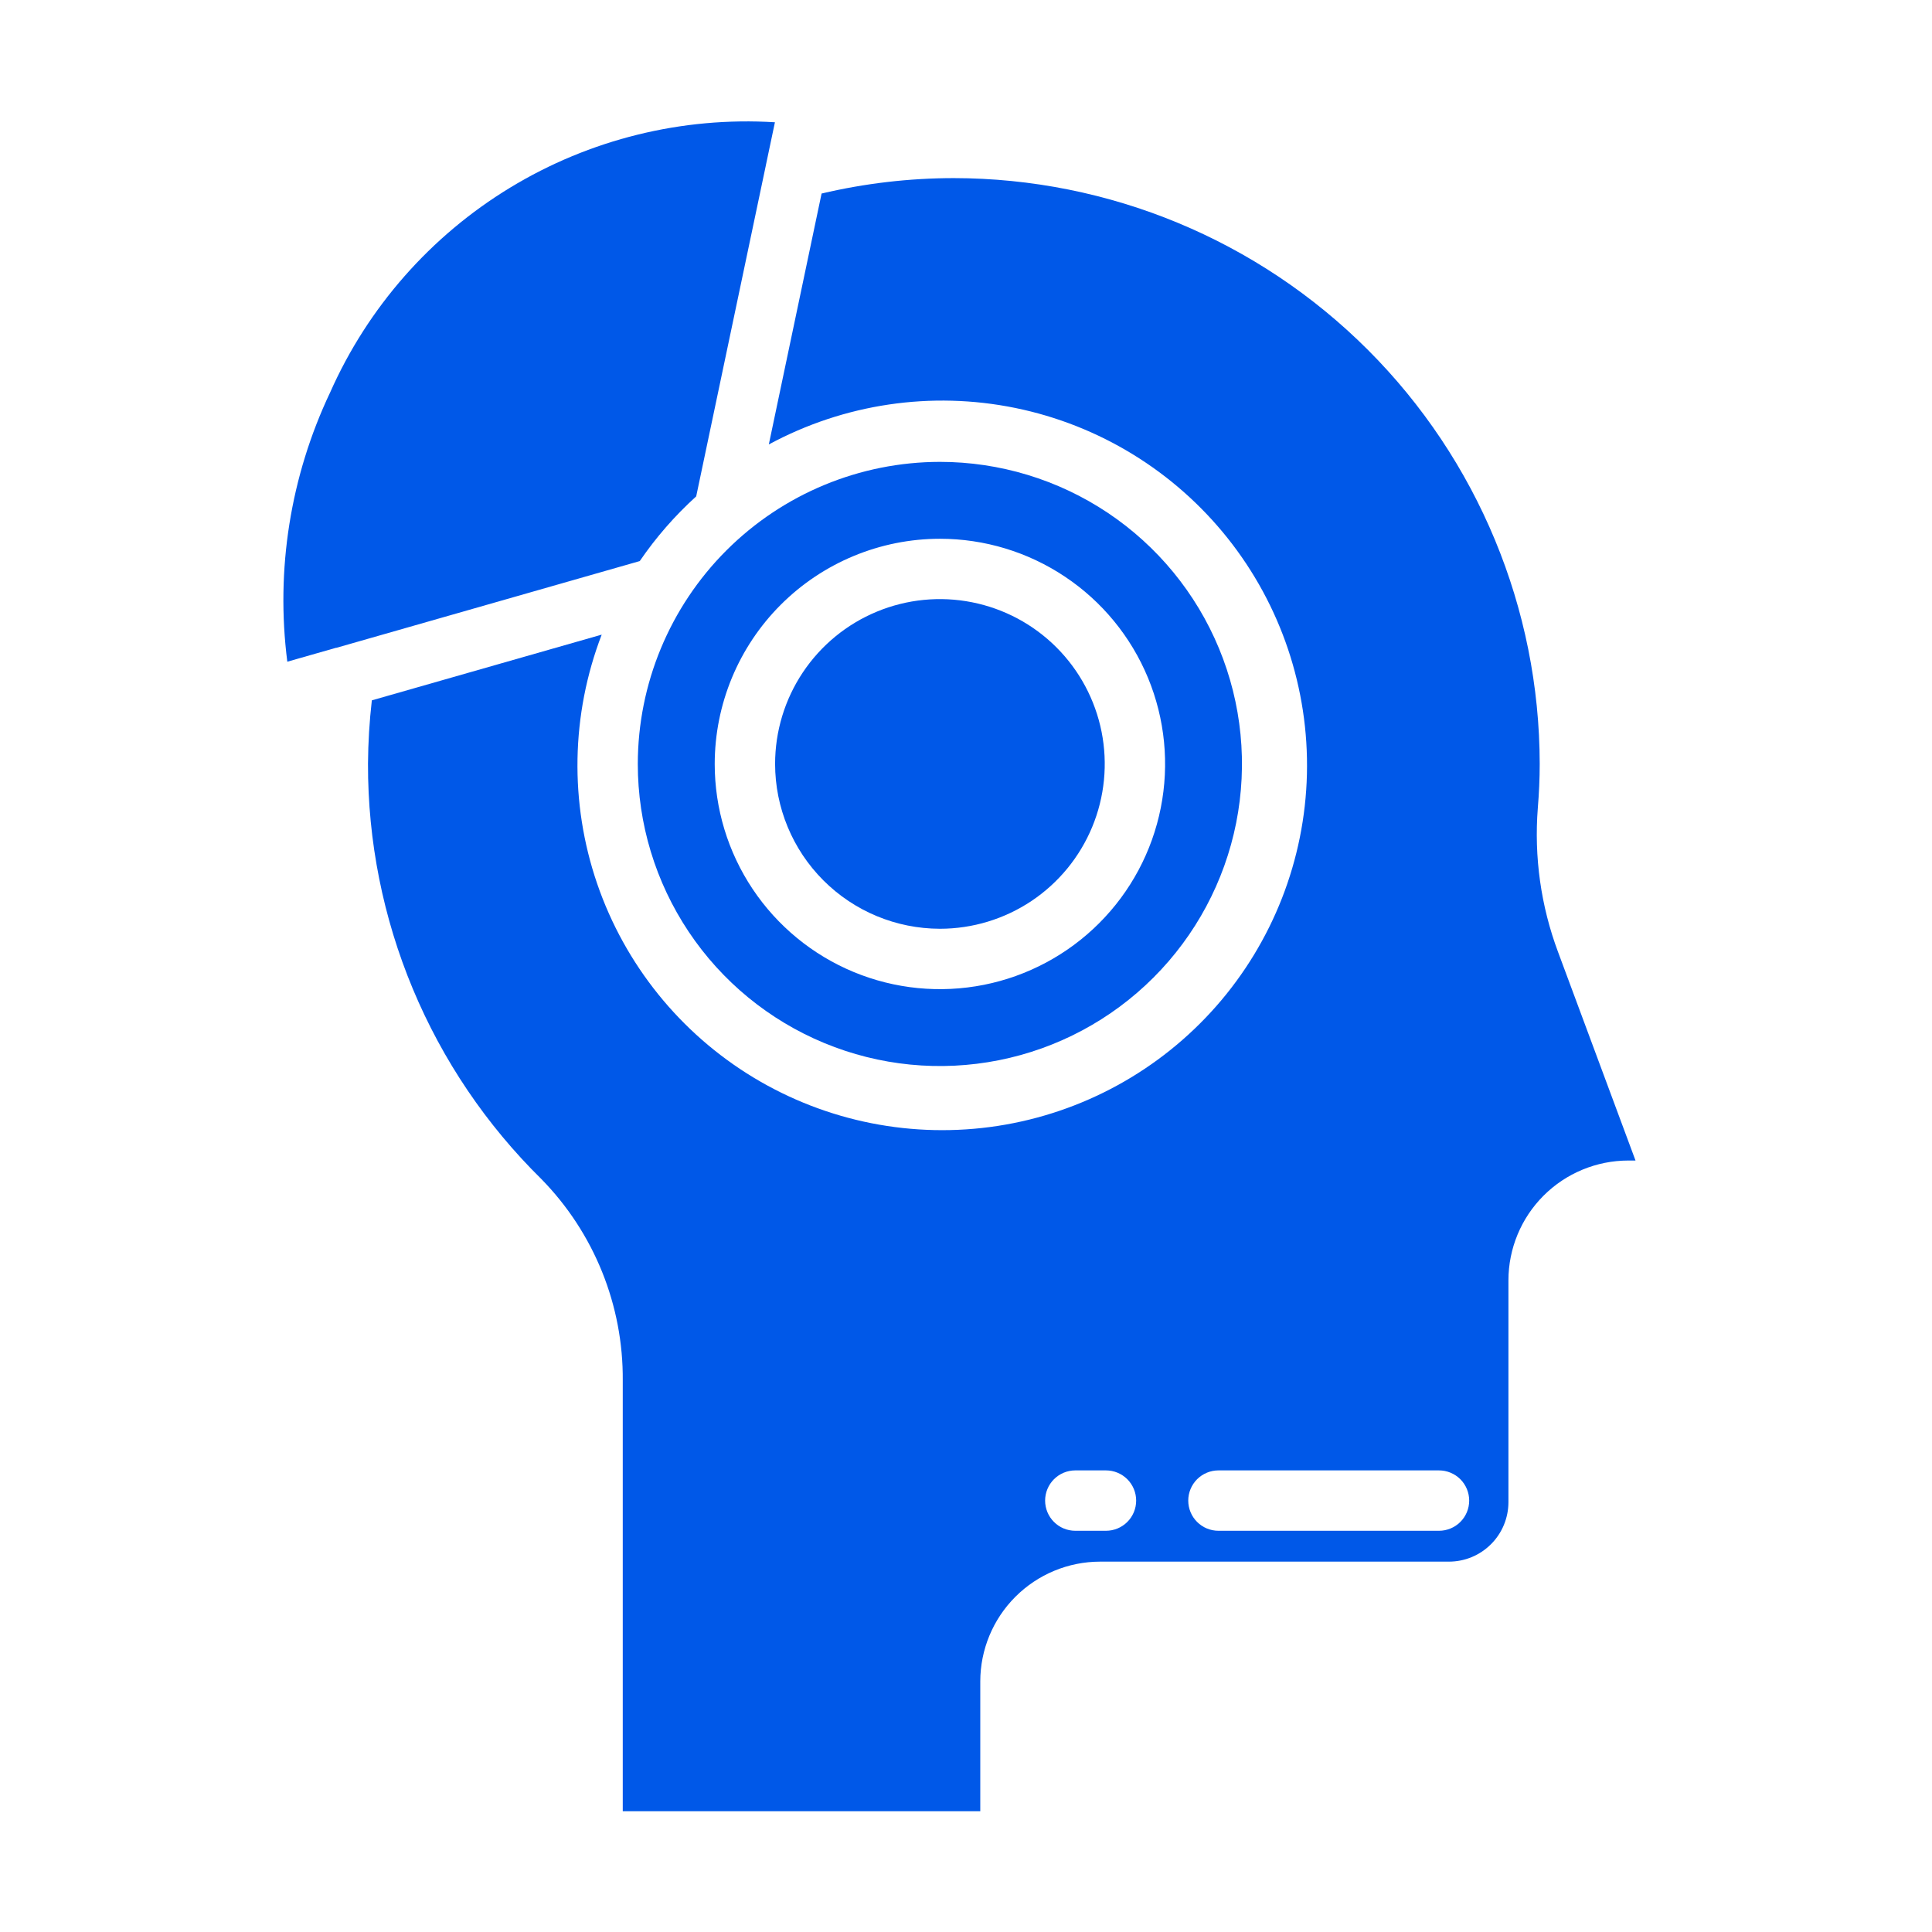
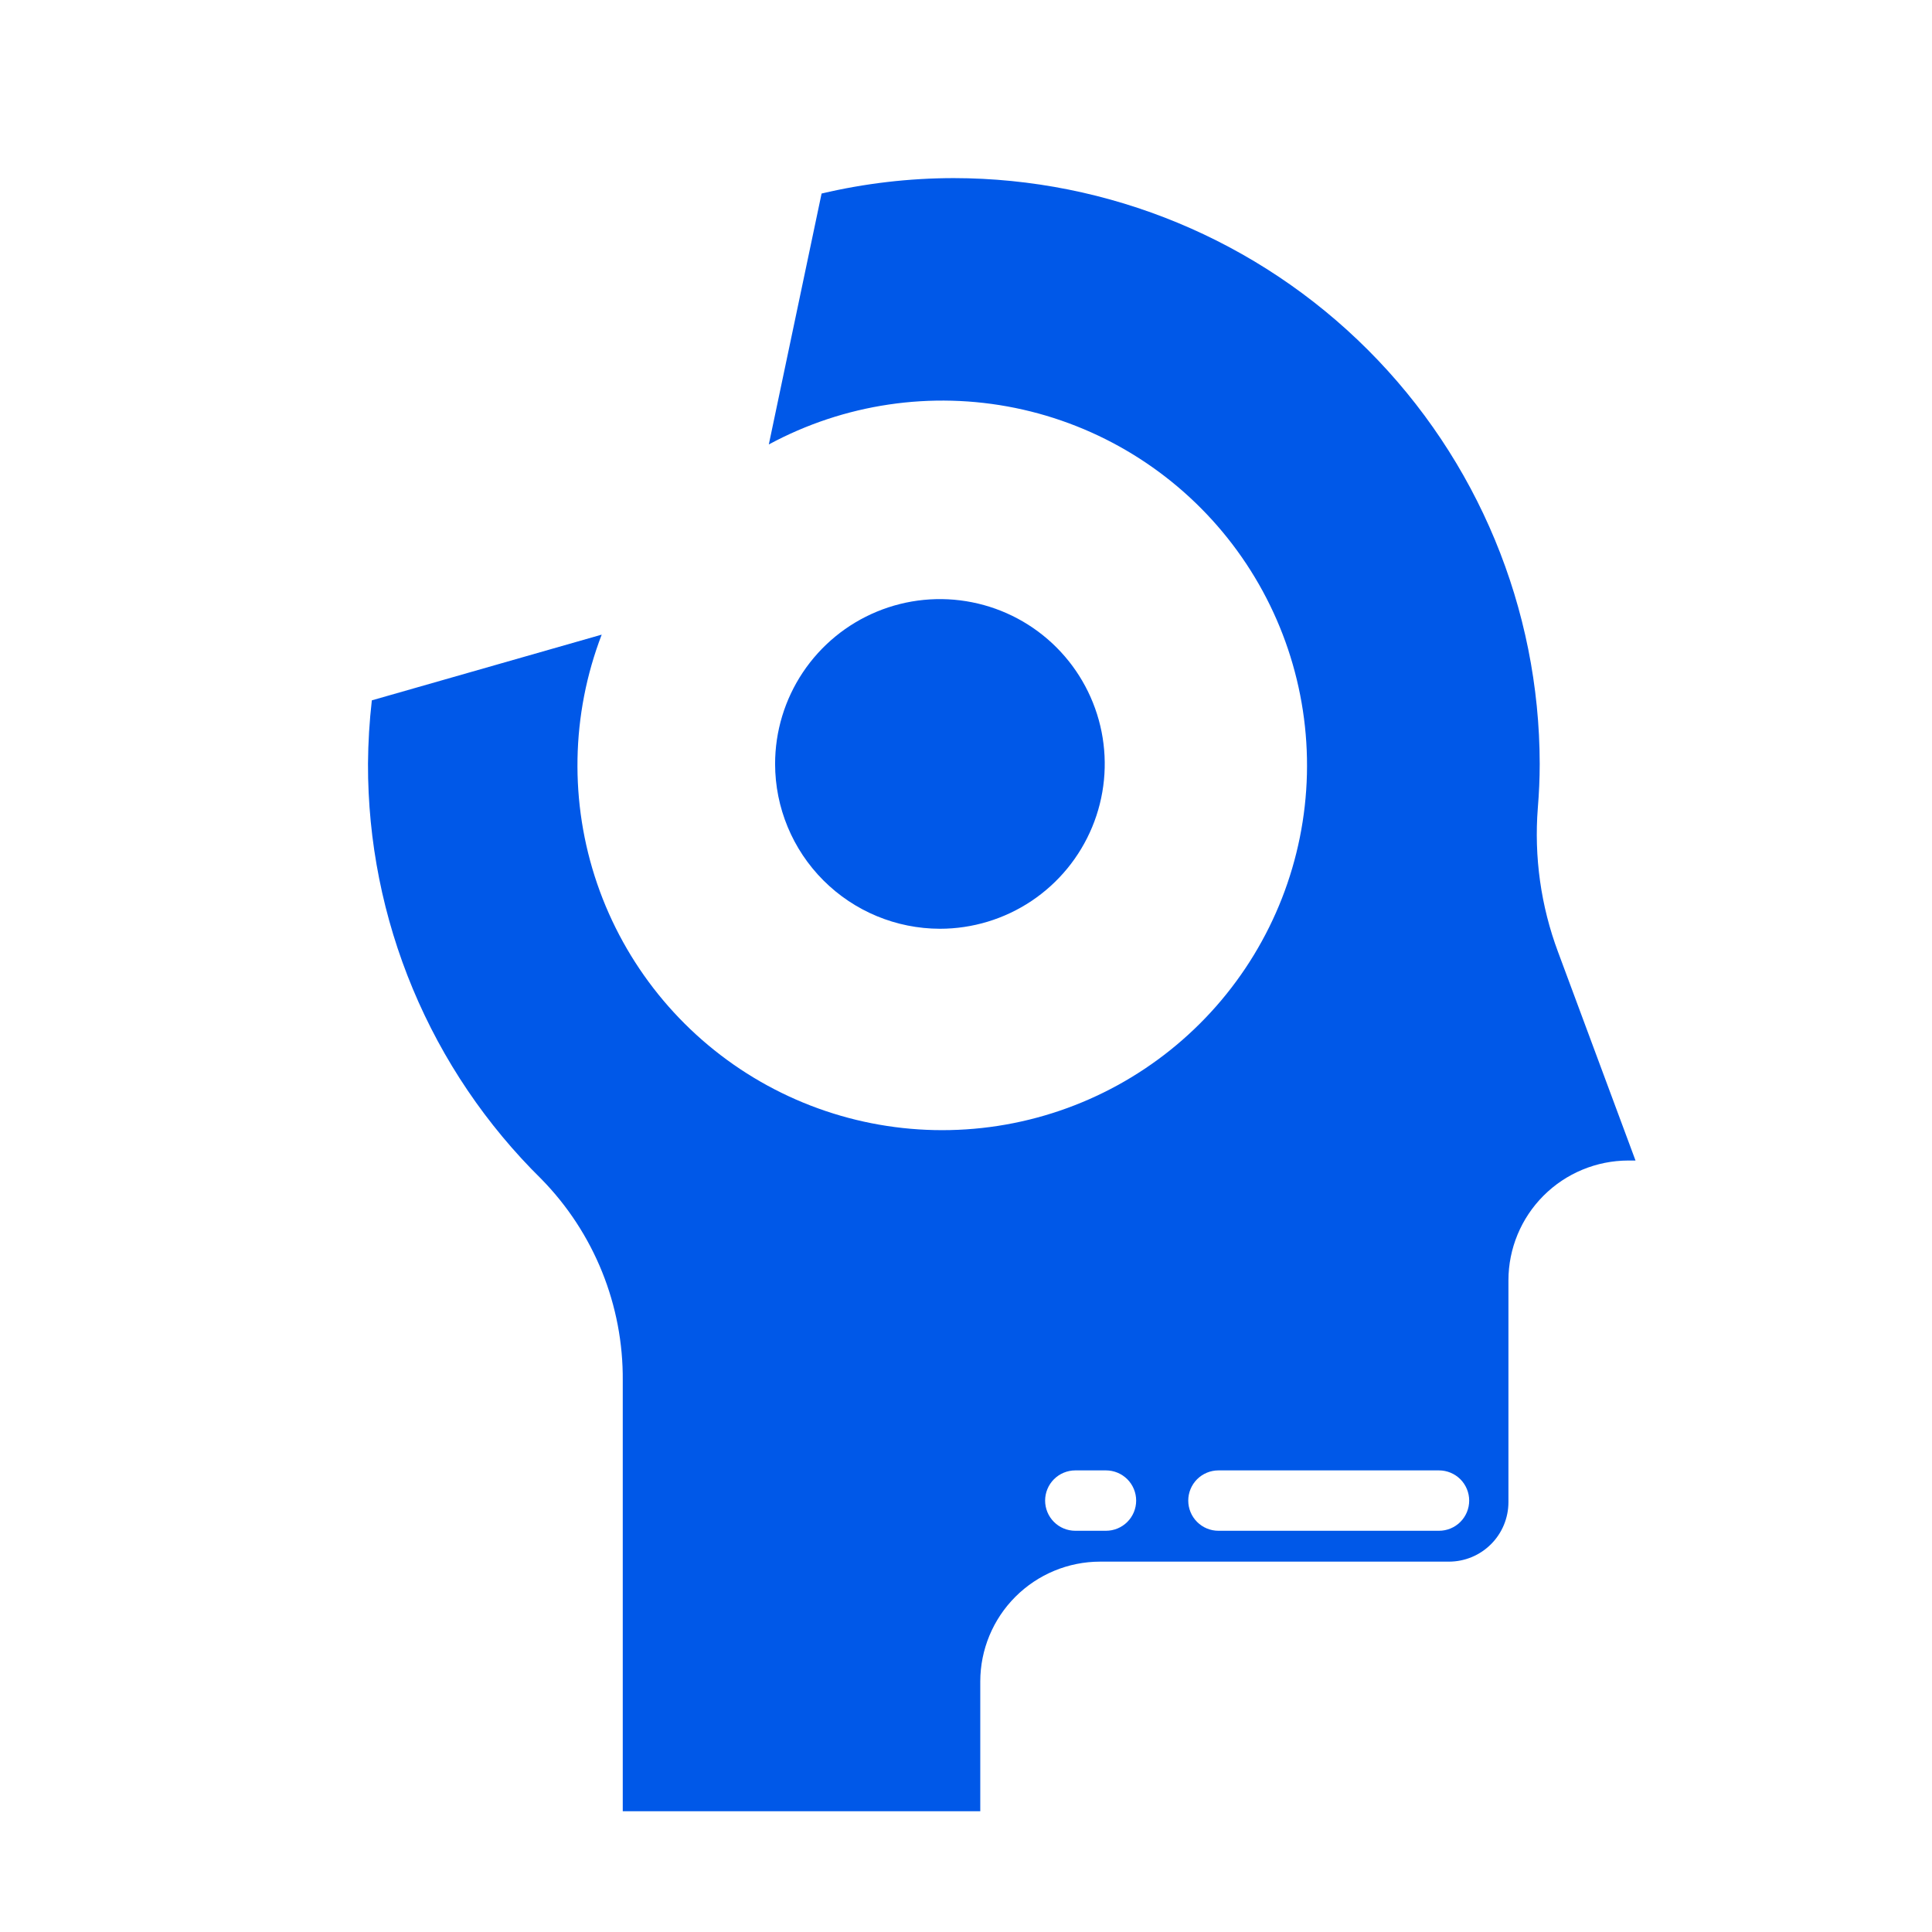
<svg xmlns="http://www.w3.org/2000/svg" width="80" height="80" viewBox="0 0 80 80" fill="none">
  <path d="M63.678 33.456C63.727 32.855 63.756 32.246 63.756 31.631C63.748 25.199 61.189 19.033 56.639 14.485C52.09 9.938 45.923 7.381 39.491 7.375C37.649 7.377 35.813 7.591 34.02 8.014L31.835 18.404C34.953 16.719 38.564 16.184 42.037 16.892C45.51 17.601 48.622 19.509 50.831 22.281C53.039 25.053 54.202 28.514 54.117 32.057C54.031 35.6 52.702 39.001 50.363 41.663C48.023 44.325 44.822 46.08 41.319 46.621C37.816 47.161 34.235 46.453 31.202 44.619C28.169 42.785 25.877 39.943 24.727 36.591C23.578 33.238 23.644 29.588 24.915 26.279L15.397 29C15.297 29.872 15.244 30.748 15.238 31.625C15.23 34.826 15.861 37.996 17.095 40.949C18.328 43.903 20.138 46.58 22.42 48.825C24.602 51.053 25.813 54.054 25.787 57.172V75H40.591V69.625C40.592 68.31 41.115 67.049 42.045 66.119C42.975 65.189 44.236 64.665 45.551 64.664H60C60.652 64.663 61.278 64.404 61.739 63.942C62.201 63.481 62.46 62.855 62.461 62.203V53.016C62.462 51.701 62.985 50.44 63.915 49.51C64.845 48.58 66.106 48.057 67.421 48.055H67.723L64.516 39.421C63.804 37.518 63.519 35.482 63.678 33.456ZM45.796 63.386H44.526C44.194 63.386 43.876 63.255 43.642 63.02C43.408 62.786 43.276 62.468 43.276 62.136C43.276 61.805 43.408 61.487 43.642 61.252C43.876 61.018 44.194 60.886 44.526 60.886H45.796C46.127 60.886 46.445 61.018 46.68 61.252C46.914 61.487 47.046 61.805 47.046 62.136C47.046 62.468 46.914 62.786 46.68 63.02C46.445 63.255 46.127 63.386 45.796 63.386ZM59.586 63.386H50.453C50.122 63.386 49.804 63.255 49.569 63.02C49.335 62.786 49.203 62.468 49.203 62.136C49.203 61.805 49.335 61.487 49.569 61.252C49.804 61.018 50.122 60.886 50.453 60.886H59.586C59.917 60.886 60.235 61.018 60.47 61.252C60.704 61.487 60.836 61.805 60.836 62.136C60.836 62.468 60.704 62.786 60.47 63.02C60.235 63.255 59.917 63.386 59.586 63.386Z" fill="#0058E8" />
  <path d="M38.919 38.458C40.268 38.458 41.588 38.058 42.711 37.308C43.833 36.558 44.708 35.492 45.225 34.245C45.742 32.998 45.877 31.626 45.614 30.302C45.35 28.978 44.701 27.762 43.746 26.807C42.792 25.852 41.576 25.202 40.252 24.939C38.928 24.675 37.555 24.81 36.308 25.327C35.061 25.843 33.995 26.718 33.245 27.841C32.495 28.963 32.095 30.283 32.095 31.633C32.097 33.442 32.816 35.176 34.096 36.456C35.375 37.735 37.109 38.455 38.919 38.458Z" fill="#0058E8" />
-   <path d="M26.41 31.633C26.409 34.107 27.143 36.525 28.517 38.582C29.891 40.64 31.845 42.243 34.131 43.19C36.416 44.137 38.931 44.385 41.358 43.902C43.784 43.42 46.013 42.229 47.763 40.479C49.512 38.73 50.704 36.501 51.187 34.075C51.669 31.648 51.422 29.133 50.475 26.847C49.528 24.561 47.925 22.608 45.868 21.233C43.811 19.859 41.392 19.125 38.918 19.125C35.602 19.129 32.423 20.448 30.078 22.792C27.733 25.137 26.413 28.316 26.41 31.633ZM38.918 22.309C40.763 22.309 42.566 22.855 44.099 23.88C45.633 24.904 46.829 26.361 47.535 28.065C48.24 29.769 48.425 31.644 48.065 33.453C47.706 35.262 46.818 36.923 45.513 38.228C44.209 39.532 42.547 40.42 40.739 40.78C38.929 41.139 37.054 40.955 35.35 40.249C33.647 39.543 32.19 38.347 31.166 36.814C30.141 35.28 29.594 33.477 29.595 31.633C29.597 29.161 30.58 26.791 32.328 25.043C34.076 23.295 36.446 22.311 38.918 22.309ZM28.828 20.554L31.715 6.836C31.715 6.814 31.725 6.794 31.728 6.771L32.088 5.063C28.243 4.825 24.418 5.769 21.125 7.769C17.833 9.769 15.231 12.729 13.67 16.25C12.024 19.721 11.409 23.59 11.897 27.4L13.913 26.824H13.932L26.491 23.233C27.162 22.251 27.947 21.352 28.828 20.554Z" fill="#0058E8" />
</svg>